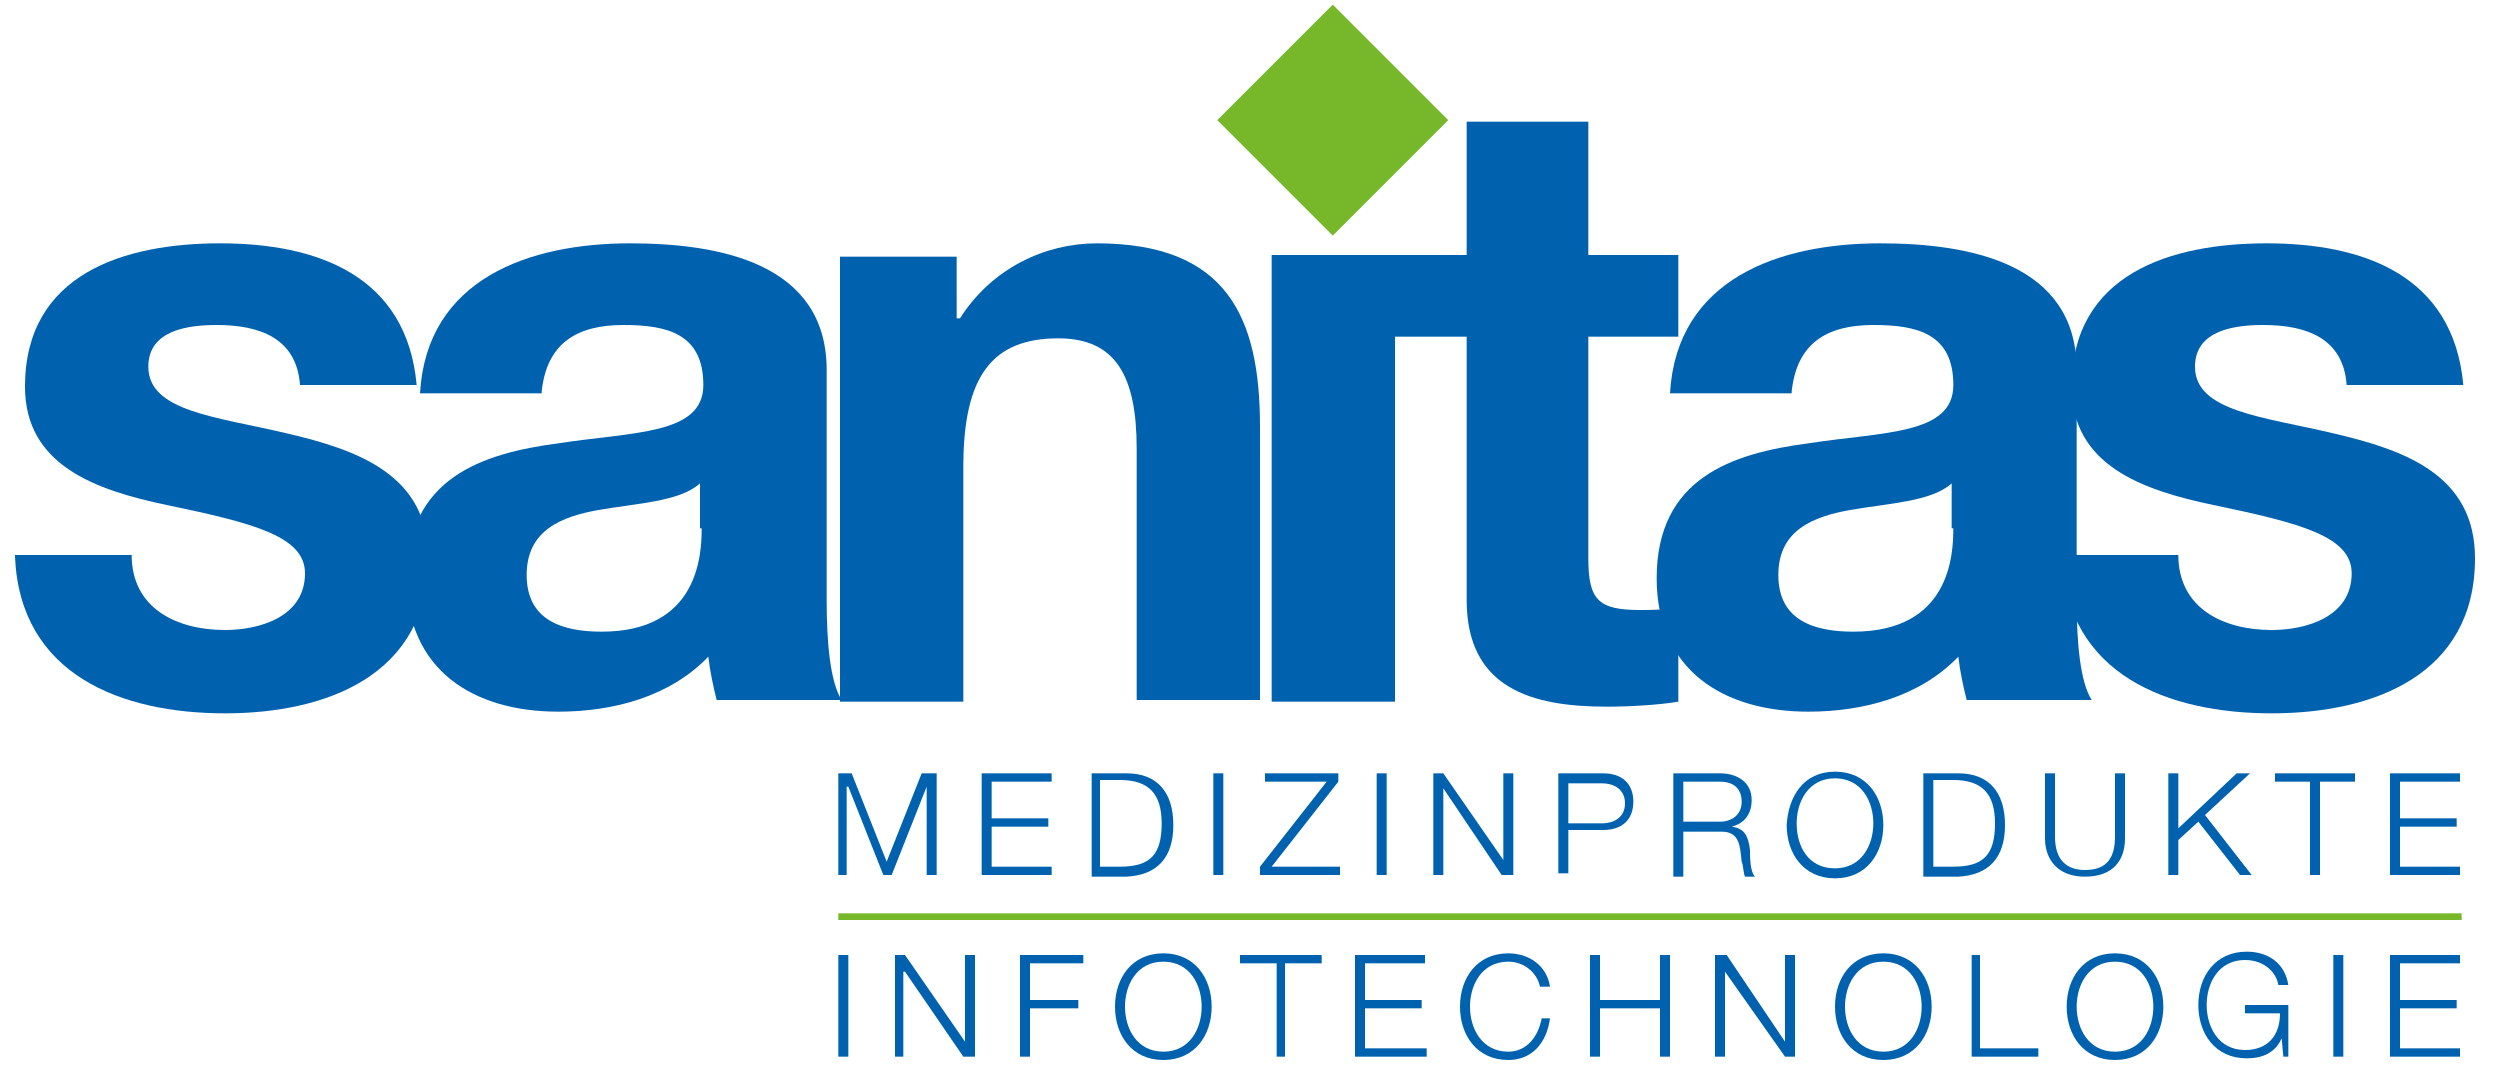
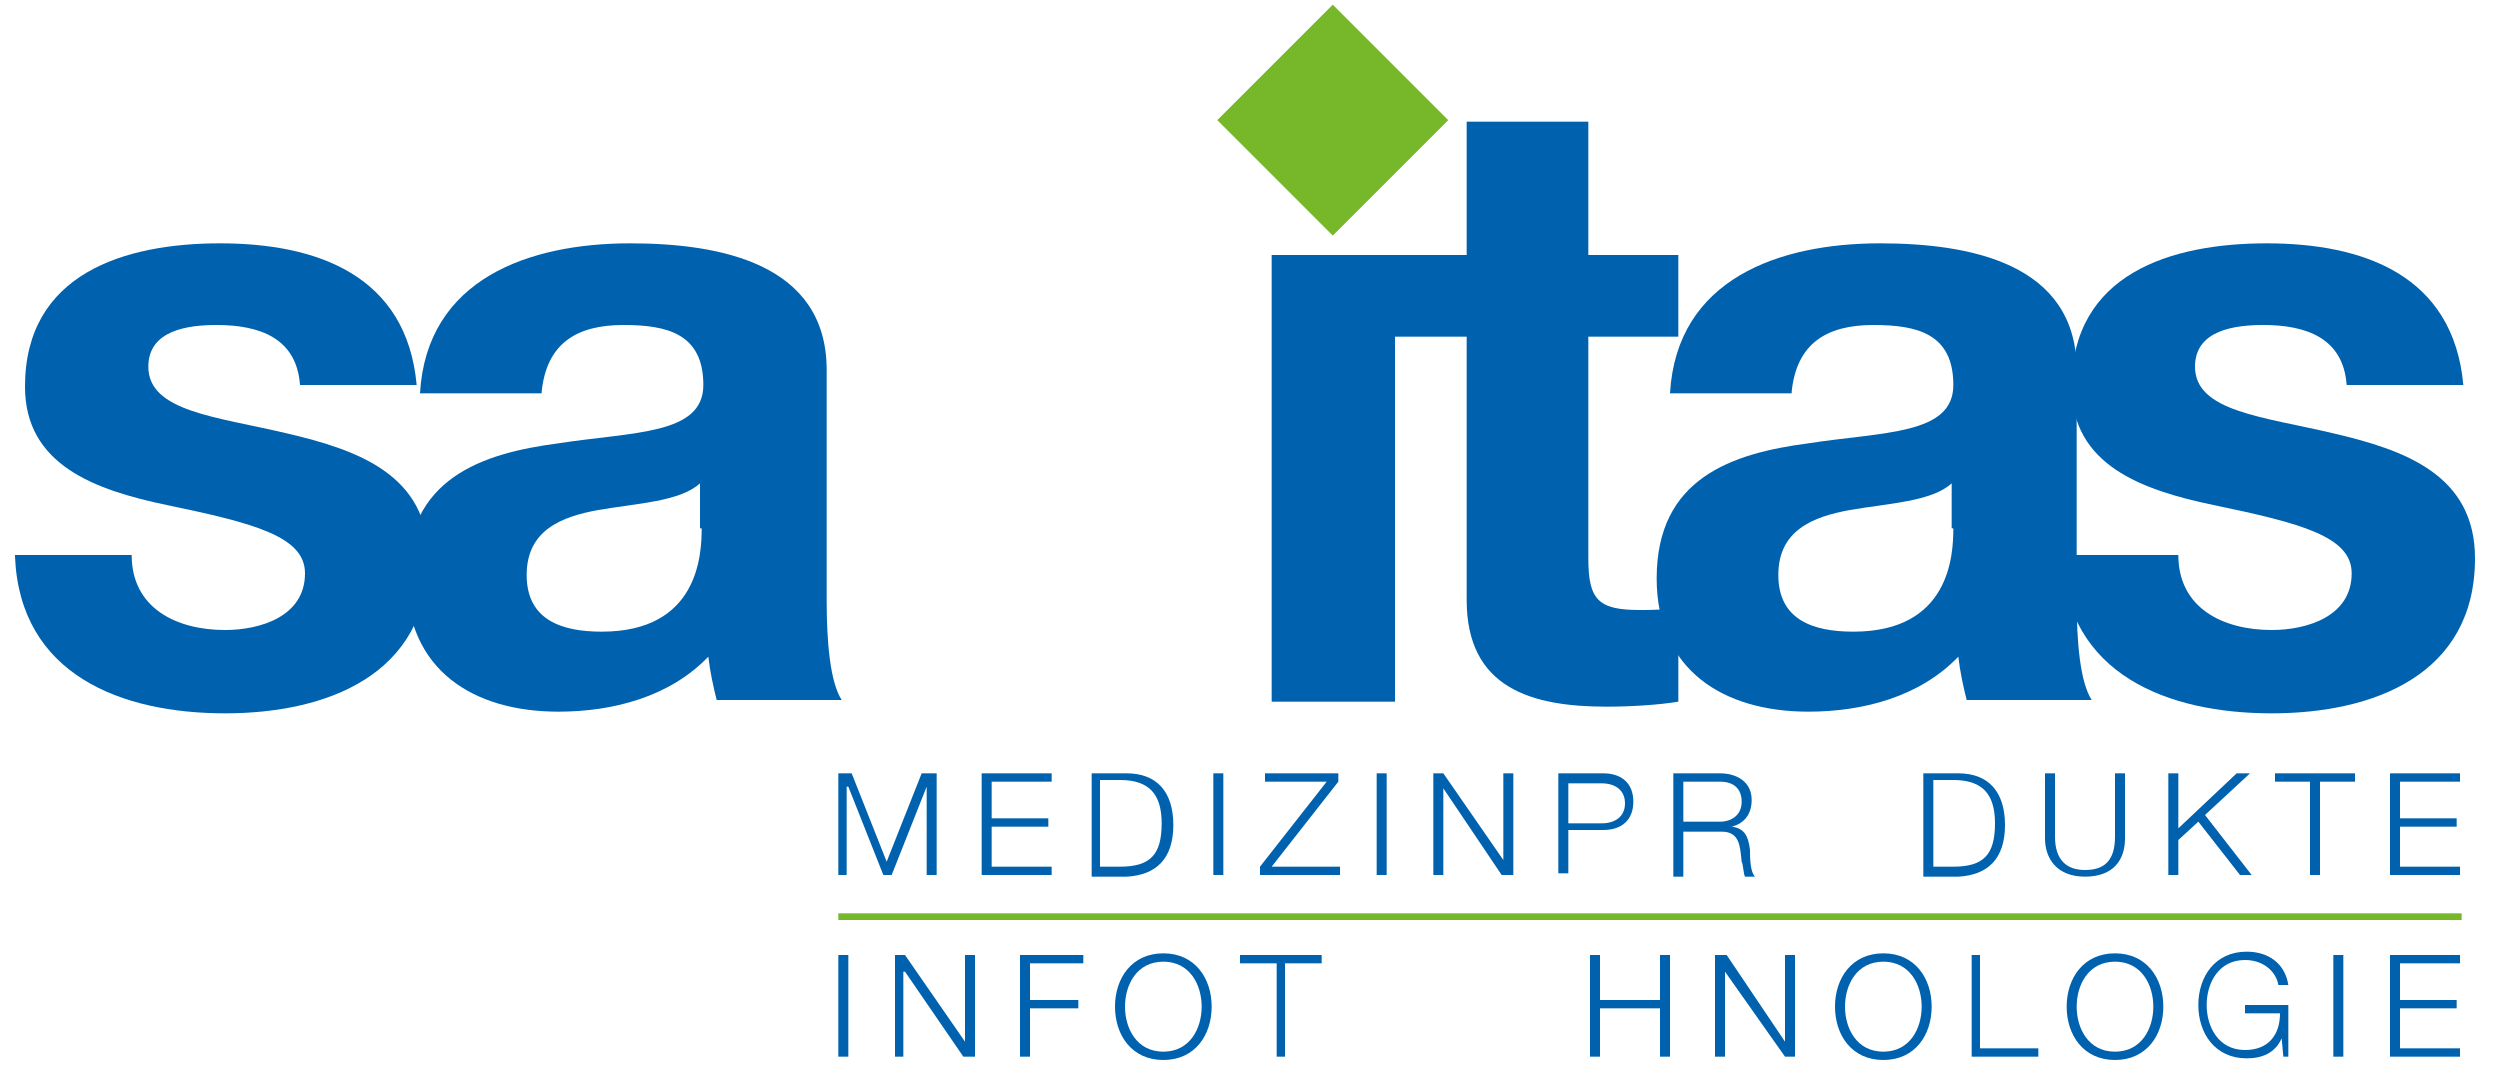
<svg xmlns="http://www.w3.org/2000/svg" version="1.1" id="Ebene_1" x="0px" y="0px" viewBox="0 0 150 64" style="enable-background:new 0 0 150 64;" xml:space="preserve">
  <style type="text/css">
	.st0{fill-rule:evenodd;clip-rule:evenodd;fill:#0062AE;}
	.st1{fill:#76B82A;}
	.st2{fill:none;stroke:#76B82A;stroke-miterlimit:3.864;}
	.st3{fill:#0062AE;}
</style>
  <path class="st0" d="M0.9,33.4c0.3,7.1,6.4,9.4,12.6,9.4c6.1,0,12.2-2.3,12.2-9.3c0-5-4.2-6.5-8.5-7.5c-4.2-1-8.3-1.3-8.3-4  c0-2.2,2.4-2.5,4.1-2.5c2.6,0,4.8,0.8,5,3.6h7c-0.6-6.6-6-8.5-11.8-8.5c-5.7,0-11.7,1.8-11.7,8.6c0,4.7,4.2,6.2,8.5,7.1  c5.3,1.1,8.3,1.9,8.3,4.1c0,2.6-2.7,3.4-4.8,3.4c-2.9,0-5.6-1.3-5.6-4.5H0.9z" />
-   <path class="st0" d="M50.4,42.1h7.4V28c0-5.4,1.7-7.7,5.7-7.7c3.4,0,4.7,2.2,4.7,6.6v15.1h7.4V25.6c0-6.6-2-11-9.8-11  c-3.1,0-6.3,1.5-8.2,4.5h-0.2v-3.7h-7V42.1z" />
  <rect x="76.3" y="15.3" class="st0" width="7.4" height="26.8" />
  <path class="st0" d="M95.4,7.3h-7.4v8h-4.5v4.9h4.5V36c0,5.3,3.9,6.4,8.4,6.4c1.4,0,3.1-0.1,4.3-0.3v-5.7c-0.8,0.2-1.5,0.2-2.3,0.2  c-2.5,0-3.1-0.6-3.1-3.1V20.2h5.4v-4.9h-5.4V7.3z" />
  <path class="st0" d="M123.7,33.4c0.3,7.1,6.4,9.4,12.6,9.4c6.1,0,12.2-2.3,12.2-9.3c0-5-4.2-6.5-8.5-7.5c-4.2-1-8.3-1.3-8.3-4  c0-2.2,2.4-2.5,4.1-2.5c2.6,0,4.8,0.8,5,3.6h7c-0.6-6.6-6-8.5-11.8-8.5c-5.7,0-11.7,1.8-11.7,8.6c0,4.7,4.2,6.2,8.5,7.1  c5.3,1.1,8.3,1.9,8.3,4.1c0,2.6-2.7,3.4-4.8,3.4c-2.9,0-5.6-1.3-5.6-4.5H123.7z" />
  <path class="st0" d="M42.1,31.7c0,1.6-0.2,6.2-6,6.2c-2.4,0-4.5-0.7-4.5-3.4c0-2.7,2.1-3.5,4.3-3.9c2.3-0.4,4.9-0.5,6.1-1.6V31.7z   M32.5,23.5c0.3-2.9,2.1-4,4.9-4c2.6,0,4.8,0.5,4.8,3.6c0,3-4.2,2.8-8.7,3.5c-4.6,0.6-9.1,2.1-9.1,8.1c0,5.5,4,8,9.1,8  c3.3,0,6.7-0.9,9-3.3c0.1,0.9,0.3,1.8,0.5,2.6h7.5c-0.7-1.1-0.9-3.5-0.9-6V22.2c0-6.4-6.4-7.6-11.8-7.6c-6,0-12.2,2.1-12.6,9H32.5z" />
  <path class="st0" d="M117.2,31.7c0,1.6-0.2,6.2-6,6.2c-2.4,0-4.5-0.7-4.5-3.4c0-2.7,2.1-3.5,4.3-3.9c2.3-0.4,4.9-0.5,6.1-1.6V31.7z   M107.5,23.5c0.3-2.9,2.1-4,4.9-4c2.6,0,4.8,0.5,4.8,3.6c0,3-4.2,2.8-8.7,3.5c-4.6,0.6-9.1,2.1-9.1,8.1c0,5.5,4,8,9.1,8  c3.3,0,6.7-0.9,9-3.3c0.1,0.9,0.3,1.8,0.5,2.6h7.5c-0.7-1.1-0.9-3.5-0.9-6V22.2c0-6.4-6.4-7.6-11.8-7.6c-6,0-12.2,2.1-12.6,9H107.5z  " />
  <rect x="75.6" y="2.8" transform="matrix(0.707 -0.707 0.707 0.707 18.315 58.677)" class="st1" width="8.8" height="8.8" />
  <rect x="75.6" y="2.8" transform="matrix(0.707 -0.707 0.707 0.707 18.315 58.677)" class="st2" width="8.8" height="8.8" />
  <polygon class="st3" points="50.3,46.4 51.1,46.4 53.2,51.7 55.3,46.4 56.2,46.4 56.2,52.5 55.6,52.5 55.6,47.2 55.6,47.2   53.5,52.5 53,52.5 50.9,47.2 50.8,47.2 50.8,52.5 50.3,52.5 " />
  <polygon class="st3" points="58.9,46.4 63.1,46.4 63.1,46.9 59.5,46.9 59.5,49.1 62.9,49.1 62.9,49.6 59.5,49.6 59.5,52 63.1,52   63.1,52.5 58.9,52.5 " />
  <path class="st3" d="M65.5,46.4h2.1c1.8,0,2.8,1.1,2.8,3.1c0,2-1,3-2.8,3.1h-2.1V46.4z M66,52h1.2c1.8,0,2.5-0.7,2.5-2.6  c0-1.8-0.8-2.6-2.5-2.6H66V52z" />
  <rect x="72.8" y="46.4" class="st3" width="0.6" height="6.1" />
  <polygon class="st3" points="75.9,46.4 80.3,46.4 80.3,46.9 76.3,52 80.4,52 80.4,52.5 75.6,52.5 75.6,52 79.6,46.9 75.9,46.9 " />
  <rect x="82.6" y="46.4" class="st3" width="0.6" height="6.1" />
  <polygon class="st3" points="86,46.4 86.6,46.4 90.2,51.6 90.2,51.6 90.2,46.4 90.8,46.4 90.8,52.5 90.1,52.5 86.6,47.3 86.6,47.3   86.6,52.5 86,52.5 " />
  <path class="st3" d="M93.5,46.4h2.7c1.1,0,1.8,0.6,1.8,1.7c0,1.1-0.7,1.7-1.8,1.7h-2.1v2.6h-0.6V46.4z M94.1,49.4h2  c0.8,0,1.4-0.4,1.4-1.2c0-0.8-0.6-1.2-1.4-1.2h-2V49.4z" />
  <path class="st3" d="M100.4,46.4h2.8c1,0,1.9,0.5,1.9,1.6c0,0.8-0.4,1.4-1.2,1.6v0c0.8,0.1,1,0.6,1.1,1.4c0,0.4,0,1.3,0.3,1.6h-0.6  c-0.1-0.2-0.1-0.7-0.2-0.9c-0.1-0.9-0.1-1.8-1.2-1.8H101v2.7h-0.6V46.4z M101,49.3h2.2c0.7,0,1.3-0.4,1.3-1.2c0-0.7-0.4-1.2-1.3-1.2  H101V49.3z" />
-   <path class="st3" d="M110.1,46.3c1.9,0,2.9,1.5,2.9,3.2c0,1.7-1,3.2-2.9,3.2c-1.9,0-2.9-1.5-2.9-3.2  C107.3,47.8,108.2,46.3,110.1,46.3 M110.1,52.1c1.6,0,2.3-1.4,2.3-2.7c0-1.3-0.7-2.7-2.3-2.7c-1.6,0-2.3,1.4-2.3,2.7  C107.8,50.8,108.5,52.1,110.1,52.1" />
  <path class="st3" d="M115.4,46.4h2.1c1.8,0,2.8,1.1,2.8,3.1c0,2-1,3-2.8,3.1h-2.1V46.4z M116,52h1.2c1.8,0,2.5-0.7,2.5-2.6  c0-1.8-0.8-2.6-2.5-2.6H116V52z" />
  <path class="st3" d="M122.7,46.4h0.6v3.8c0,1.4,0.7,2,1.8,2c1.1,0,1.8-0.5,1.8-2v-3.8h0.6v3.9c0,1.3-0.7,2.3-2.4,2.3  c-1.7,0-2.4-1.1-2.4-2.3V46.4z" />
  <polygon class="st3" points="130.1,46.4 130.7,46.4 130.7,49.7 134.2,46.4 135,46.4 132.3,48.9 135.1,52.5 134.4,52.5 131.9,49.3   130.7,50.4 130.7,52.5 130.1,52.5 " />
  <polygon class="st3" points="136.5,46.4 141.3,46.4 141.3,46.9 139.2,46.9 139.2,52.5 138.6,52.5 138.6,46.9 136.5,46.9 " />
  <polygon class="st3" points="143.4,46.4 147.6,46.4 147.6,46.9 144,46.9 144,49.1 147.4,49.1 147.4,49.6 144,49.6 144,52 147.6,52   147.6,52.5 143.4,52.5 " />
  <rect x="50.3" y="57.3" class="st3" width="0.6" height="6.1" />
  <polygon class="st3" points="53.7,57.3 54.3,57.3 57.9,62.5 57.9,62.5 57.9,57.3 58.5,57.3 58.5,63.4 57.8,63.4 54.3,58.3   54.2,58.3 54.2,63.4 53.7,63.4 " />
  <polygon class="st3" points="61.2,57.3 65,57.3 65,57.8 61.8,57.8 61.8,60 64.7,60 64.7,60.5 61.8,60.5 61.8,63.4 61.2,63.4 " />
  <path class="st3" d="M69.8,57.2c1.9,0,2.9,1.5,2.9,3.2c0,1.7-1,3.2-2.9,3.2c-1.9,0-2.9-1.5-2.9-3.2C66.9,58.7,67.9,57.2,69.8,57.2   M69.8,63.1c1.6,0,2.3-1.4,2.3-2.7c0-1.3-0.7-2.7-2.3-2.7c-1.6,0-2.3,1.4-2.3,2.7C67.5,61.7,68.2,63.1,69.8,63.1" />
  <polygon class="st3" points="74.4,57.3 79.3,57.3 79.3,57.8 77.1,57.8 77.1,63.4 76.6,63.4 76.6,57.8 74.4,57.8 " />
-   <polygon class="st3" points="81.3,57.3 85.5,57.3 85.5,57.8 81.9,57.8 81.9,60 85.3,60 85.3,60.5 81.9,60.5 81.9,62.9 85.6,62.9   85.6,63.4 81.3,63.4 " />
-   <path class="st3" d="M92.4,59.2c-0.2-0.9-1-1.5-1.9-1.5c-1.6,0-2.3,1.4-2.3,2.7c0,1.3,0.7,2.7,2.3,2.7c1.1,0,1.8-0.9,2-2H93  c-0.2,1.5-1.1,2.5-2.5,2.5c-1.9,0-2.9-1.5-2.9-3.2c0-1.7,1-3.2,2.9-3.2c1.2,0,2.3,0.7,2.5,2H92.4z" />
  <polygon class="st3" points="95.4,57.3 96,57.3 96,60 99.6,60 99.6,57.3 100.2,57.3 100.2,63.4 99.6,63.4 99.6,60.5 96,60.5   96,63.4 95.4,63.4 " />
  <polygon class="st3" points="102.9,57.3 103.6,57.3 107.1,62.5 107.1,62.5 107.1,57.3 107.7,57.3 107.7,63.4 107.1,63.4 103.5,58.3   103.5,58.3 103.5,63.4 102.9,63.4 " />
  <path class="st3" d="M113,57.2c1.9,0,2.9,1.5,2.9,3.2c0,1.7-1,3.2-2.9,3.2c-1.9,0-2.9-1.5-2.9-3.2C110.1,58.7,111.1,57.2,113,57.2   M113,63.1c1.6,0,2.3-1.4,2.3-2.7c0-1.3-0.7-2.7-2.3-2.7c-1.6,0-2.3,1.4-2.3,2.7C110.7,61.7,111.4,63.1,113,63.1" />
  <polygon class="st3" points="118.3,57.3 118.8,57.3 118.8,62.9 122.3,62.9 122.3,63.4 118.3,63.4 " />
  <path class="st3" d="M126.9,57.2c1.9,0,2.9,1.5,2.9,3.2c0,1.7-1,3.2-2.9,3.2c-1.9,0-2.9-1.5-2.9-3.2C124,58.7,125,57.2,126.9,57.2   M126.9,63.1c1.6,0,2.3-1.4,2.3-2.7c0-1.3-0.7-2.7-2.3-2.7c-1.6,0-2.3,1.4-2.3,2.7C124.6,61.7,125.3,63.1,126.9,63.1" />
  <path class="st3" d="M137.4,63.4H137l-0.1-1.1h0c-0.4,0.9-1.2,1.2-2.1,1.2c-1.9,0-2.9-1.5-2.9-3.2c0-1.7,1-3.2,2.9-3.2  c1.3,0,2.3,0.7,2.5,2h-0.6c-0.1-0.7-0.8-1.5-2-1.5c-1.6,0-2.3,1.4-2.3,2.7c0,1.3,0.7,2.7,2.3,2.7c1.4,0,2.1-0.9,2.1-2.2h-2.1v-0.5  h2.6V63.4z" />
  <rect x="140" y="57.3" class="st3" width="0.6" height="6.1" />
  <polygon class="st3" points="143.4,57.3 147.6,57.3 147.6,57.8 144,57.8 144,60 147.4,60 147.4,60.5 144,60.5 144,62.9 147.6,62.9   147.6,63.4 143.4,63.4 " />
  <rect x="50.3" y="54.8" class="st1" width="97.4" height="0.4" />
</svg>